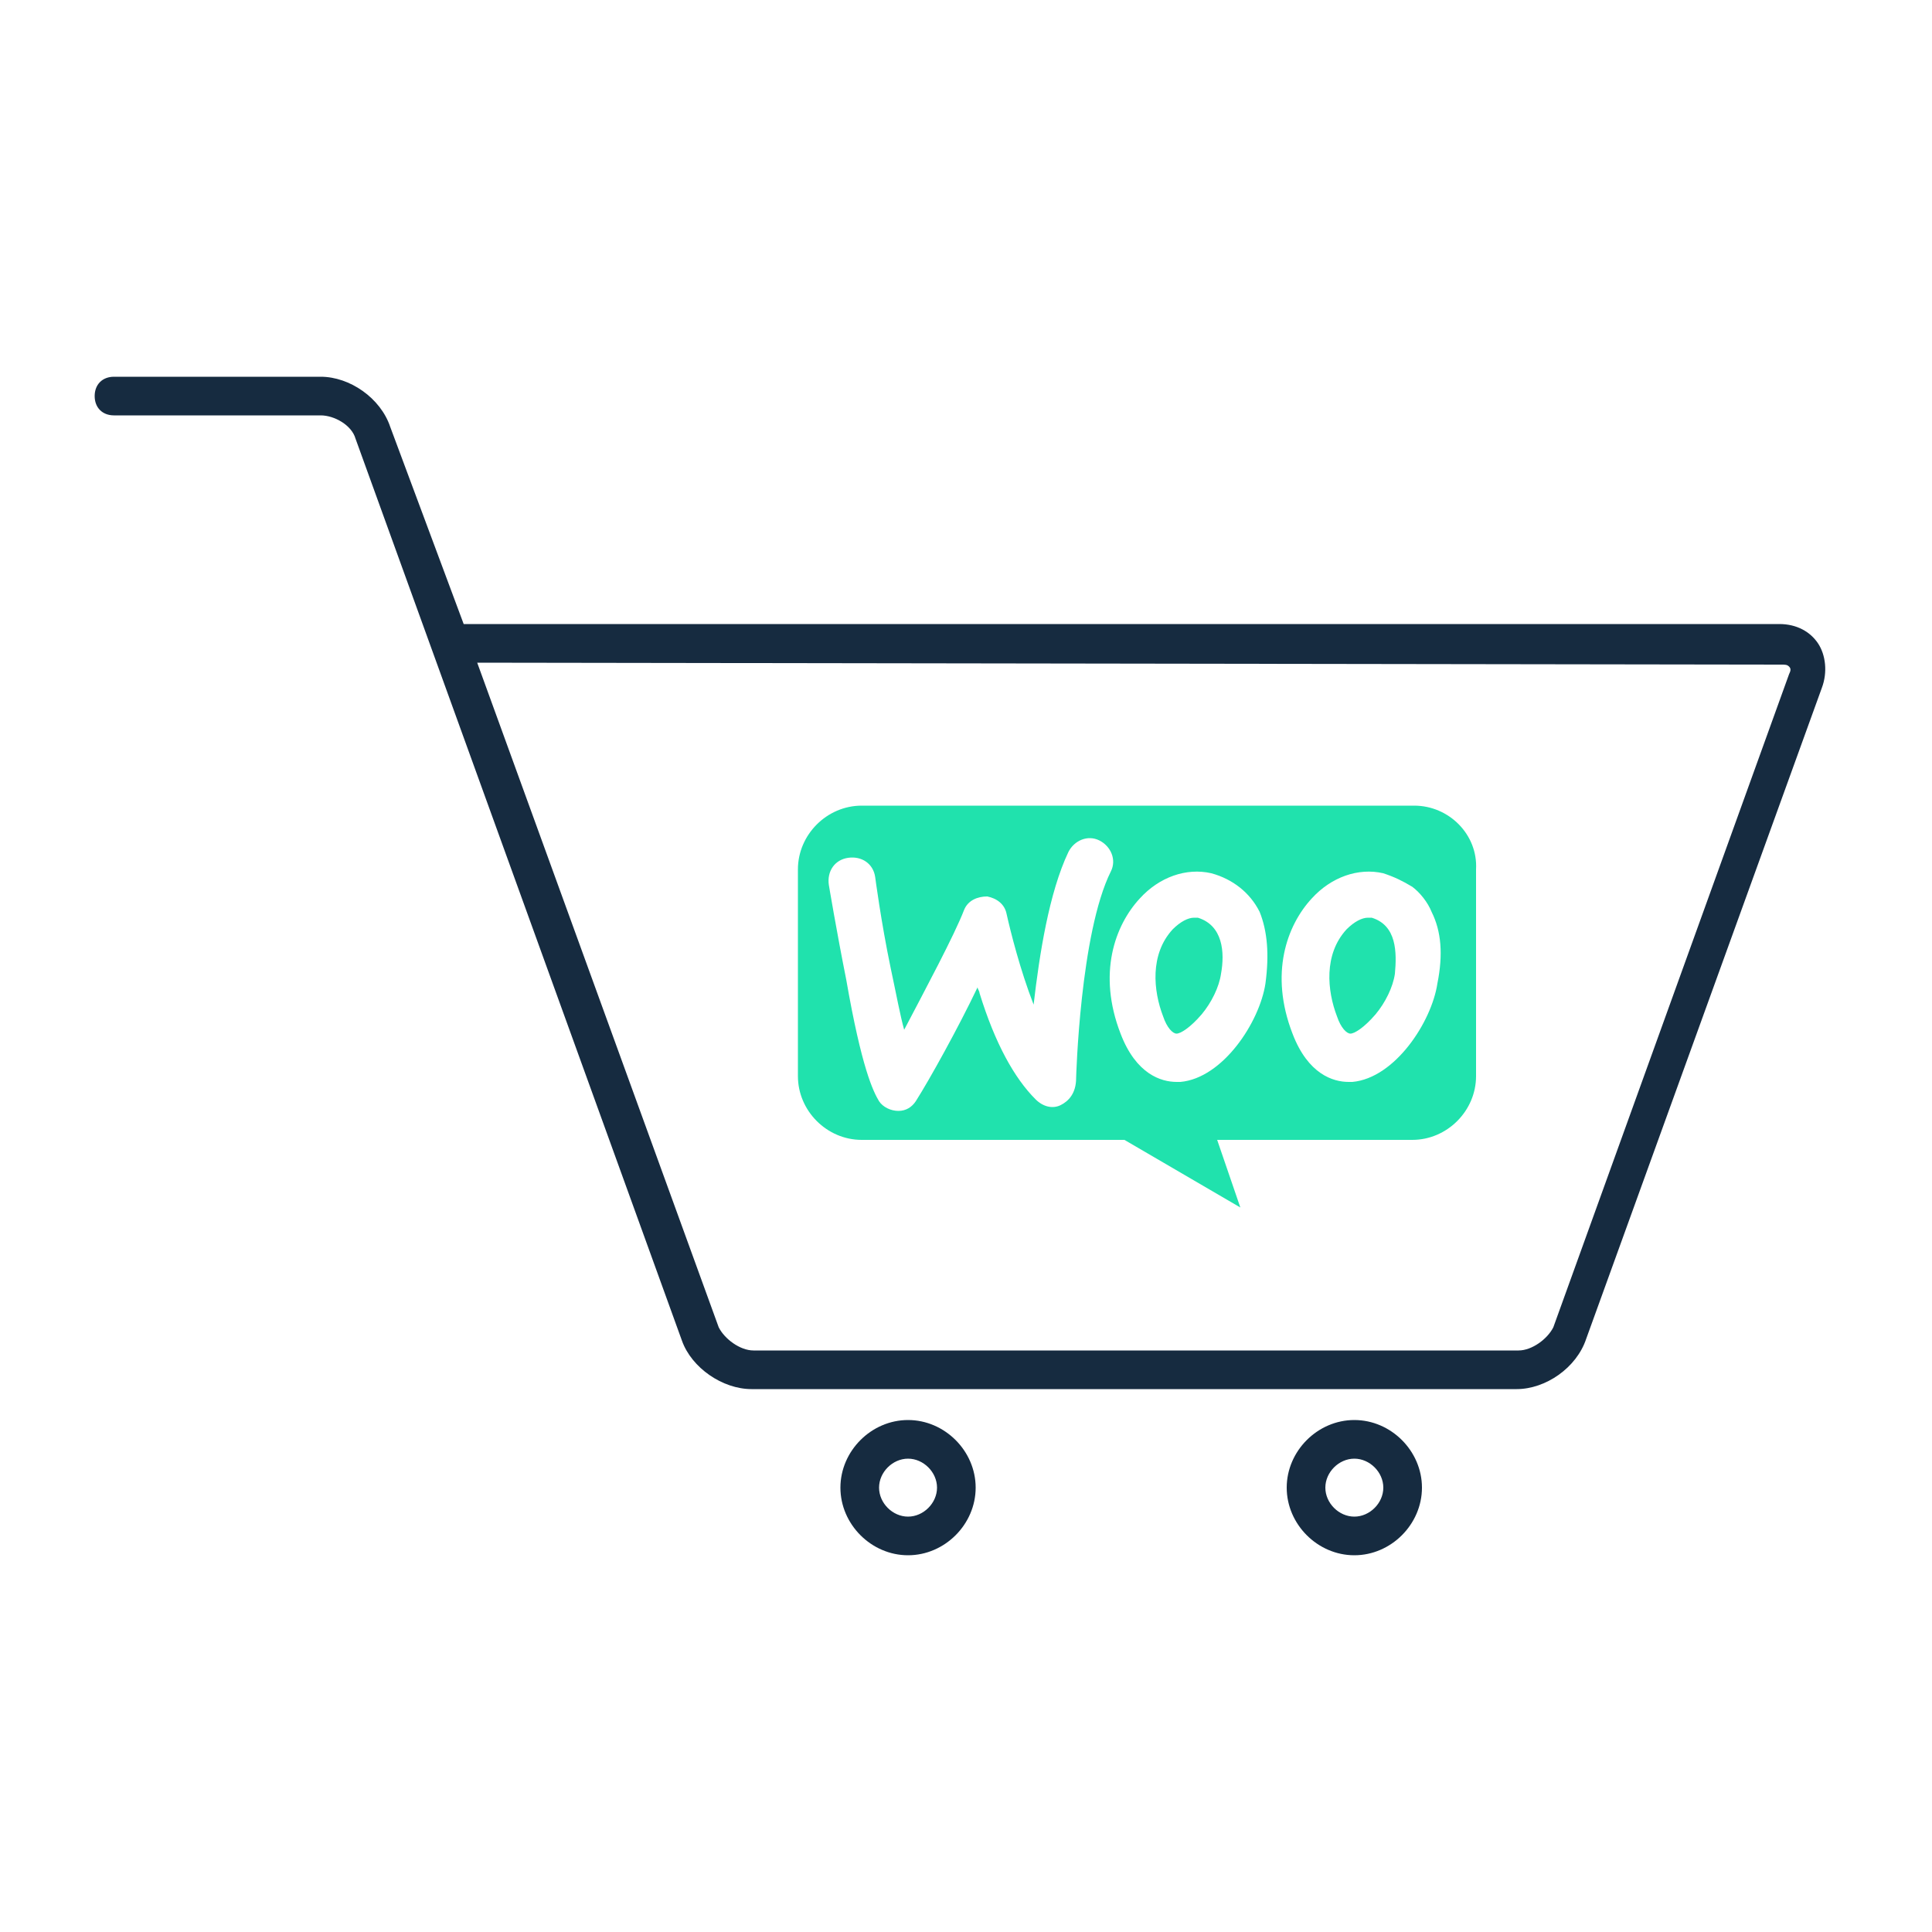
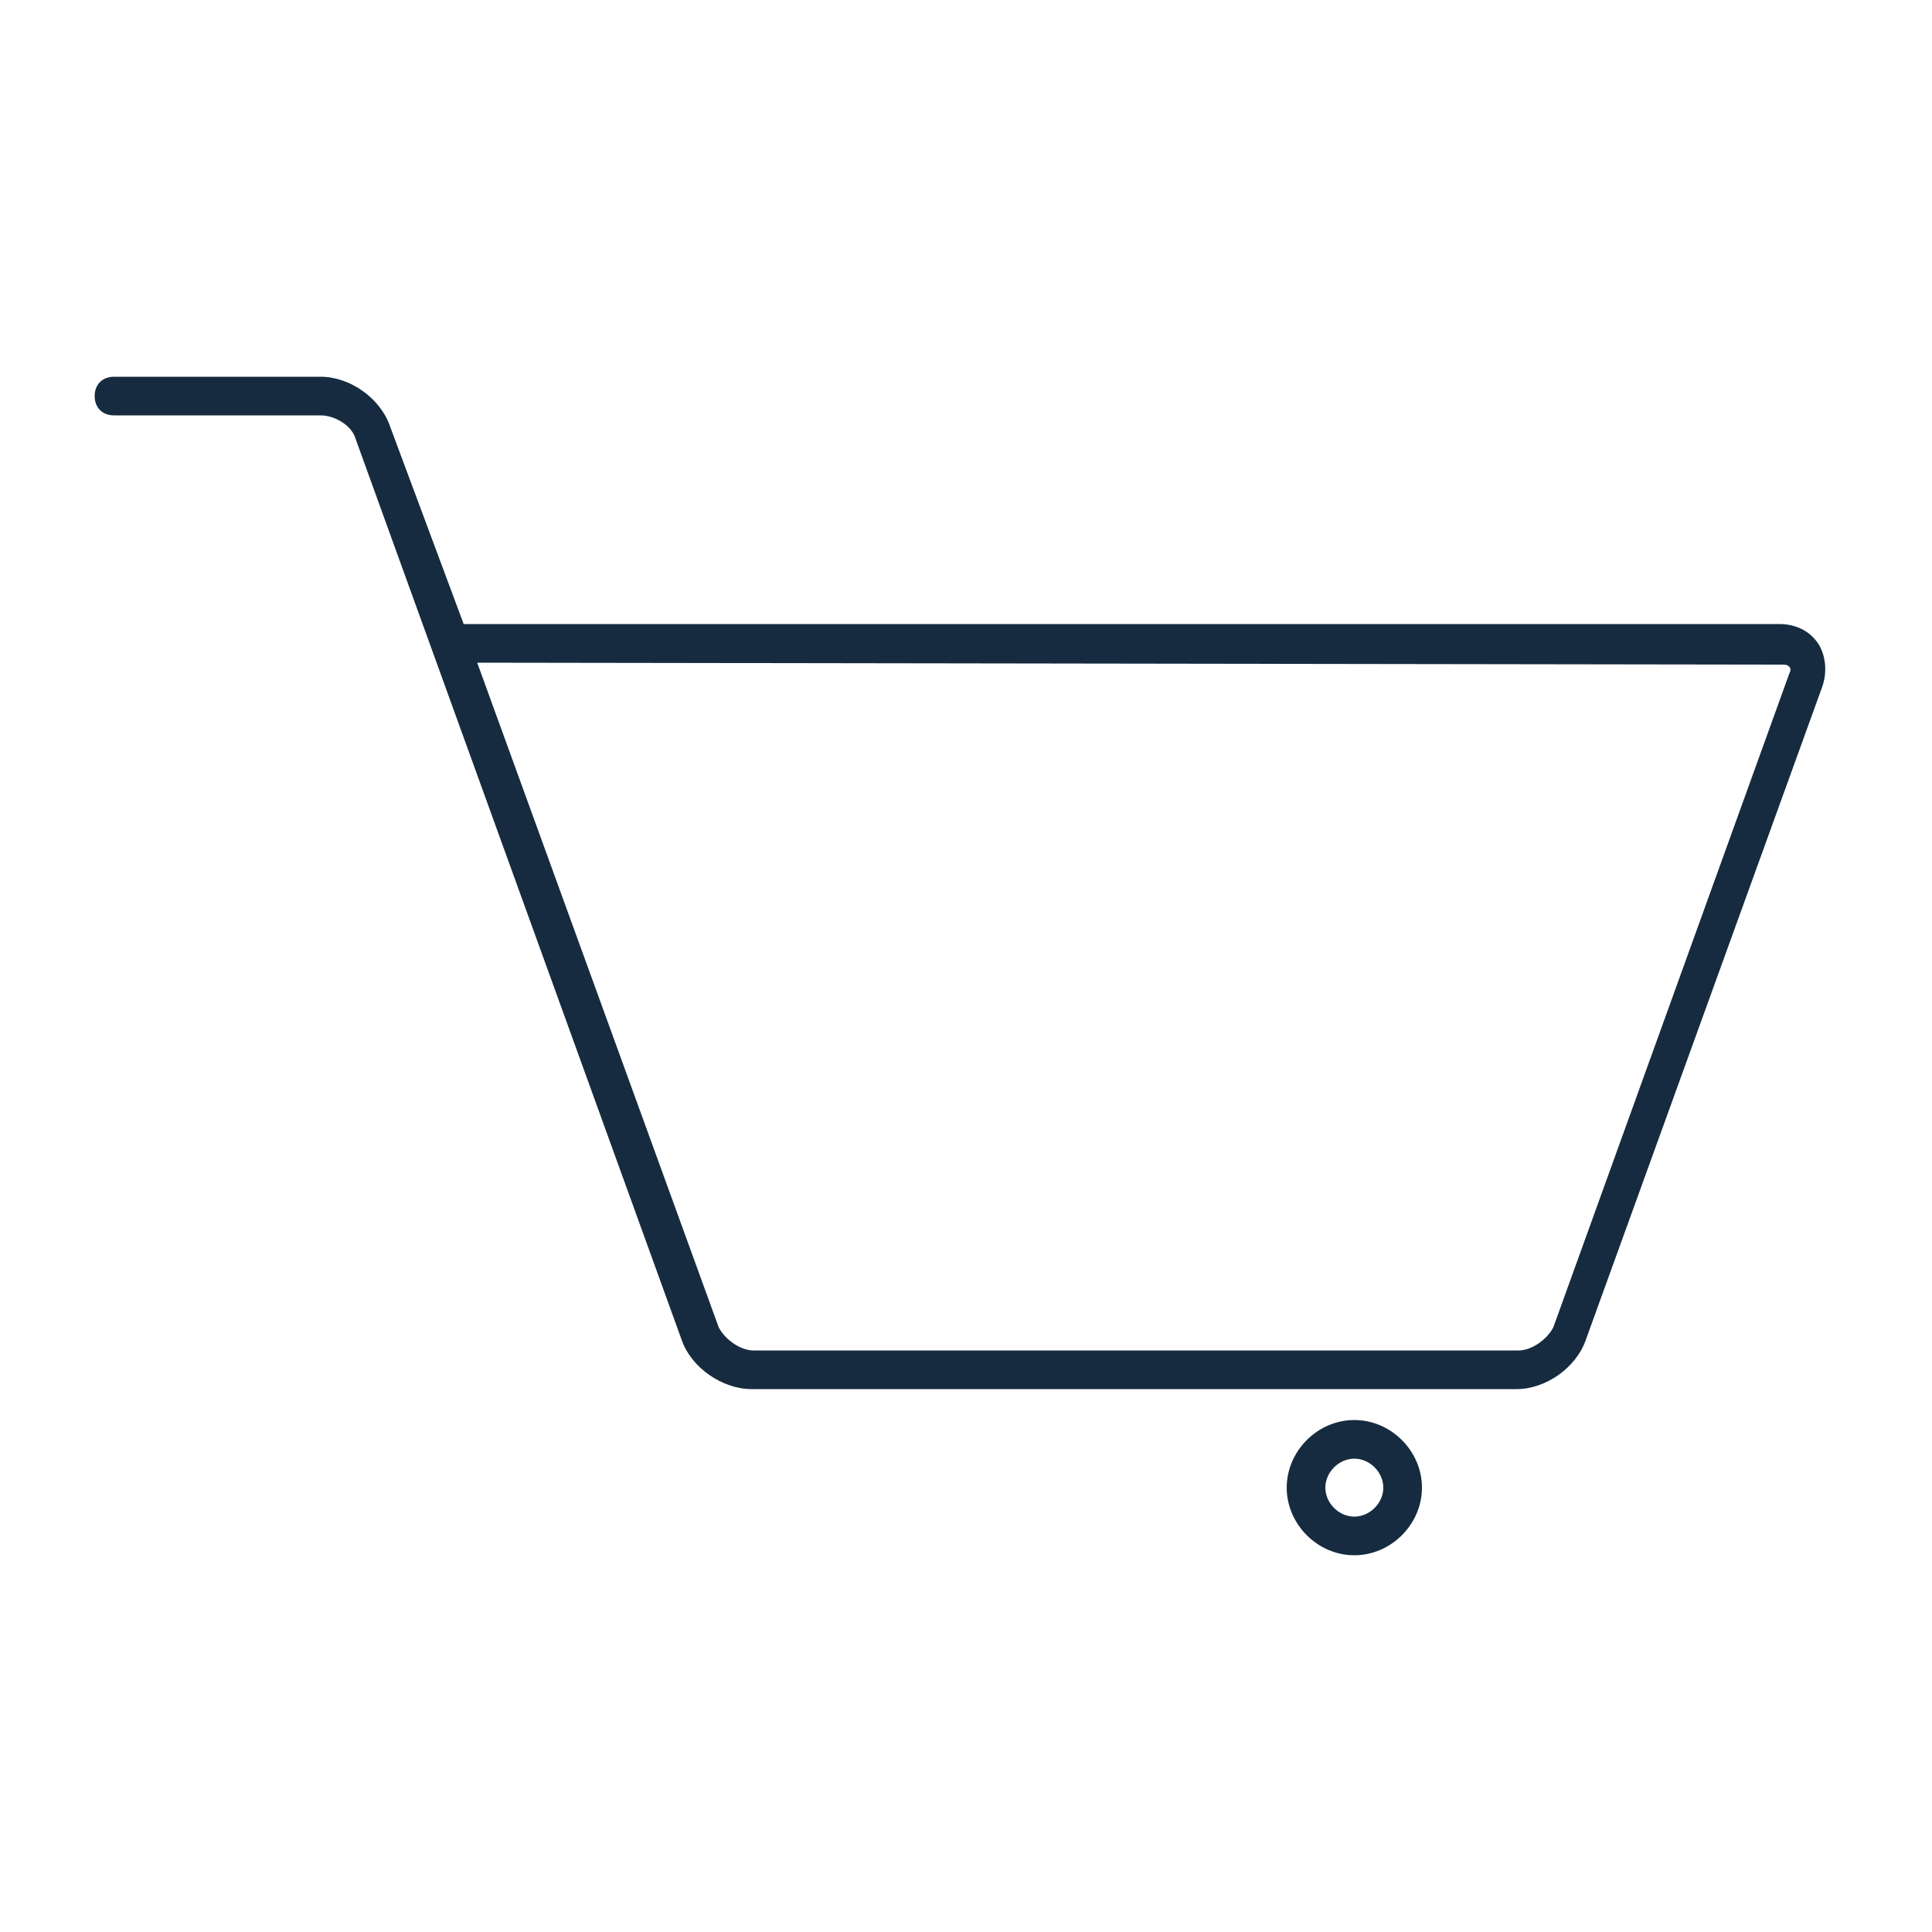
<svg xmlns="http://www.w3.org/2000/svg" version="1.1" id="Layer_1" x="0px" y="0px" viewBox="0 0 100 100" style="enable-background:new 0 0 100 100;" xml:space="preserve">
  <style type="text/css">
	.st0{fill:#162B40;}
	.st1{fill:#20E2AD;}
</style>
  <g>
    <path class="st0" d="M70.1,80.5c-1.9,0-3.5-1.6-3.5-3.5s1.6-3.5,3.5-3.5s3.5,1.6,3.5,3.5S72,80.5,70.1,80.5z M70.1,75.5   c-0.8,0-1.5,0.7-1.5,1.5s0.7,1.5,1.5,1.5s1.5-0.7,1.5-1.5S70.9,75.5,70.1,75.5z" />
  </g>
  <g>
-     <path class="st0" d="M47,80.5c-1.9,0-3.5-1.6-3.5-3.5s1.6-3.5,3.5-3.5s3.5,1.6,3.5,3.5S48.9,80.5,47,80.5z M47,75.5   c-0.8,0-1.5,0.7-1.5,1.5s0.7,1.5,1.5,1.5s1.5-0.7,1.5-1.5S47.8,75.5,47,75.5z" />
-   </g>
+     </g>
  <g>
    <g>
      <path class="st0" d="M78.5,71.9H38.9c-1.5,0-3.1-1.1-3.6-2.5L18.4,22.7c-0.2-0.7-1.1-1.2-1.8-1.2H5.9c-0.6,0-1-0.4-1-1s0.4-1,1-1    h10.7c1.5,0,3.1,1.1,3.6,2.6L24,32.3h68.1c0.9,0,1.6,0.4,2,1s0.5,1.5,0.2,2.3L82.1,69.3C81.6,70.8,80,71.9,78.5,71.9z M24.7,34.3    l12.5,34.4c0.3,0.6,1.1,1.2,1.8,1.2h39.6c0.7,0,1.5-0.6,1.8-1.2l12.2-33.8c0.1-0.2,0.1-0.3,0-0.4c-0.1-0.1-0.2-0.1-0.4-0.1    L24.7,34.3L24.7,34.3z" />
    </g>
  </g>
  <g>
-     <path class="st1" d="M62,47.5c-0.1,0-0.1,0-0.2,0c-0.3,0-0.7,0.2-1.1,0.6c-1.2,1.3-1,3.2-0.5,4.5c0.2,0.6,0.5,0.9,0.7,0.9   s0.7-0.3,1.3-1c0.5-0.6,0.9-1.4,1-2.1C63.4,49.3,63.3,47.9,62,47.5z" />
-     <path class="st1" d="M71,47.5c-0.1,0-0.1,0-0.2,0c-0.3,0-0.7,0.2-1.1,0.6c-1.2,1.3-1,3.2-0.5,4.5c0.2,0.6,0.5,0.9,0.7,0.9   s0.7-0.3,1.3-1c0.5-0.6,0.9-1.4,1-2.1C72.3,49.3,72.3,47.9,71,47.5z" />
-     <path class="st1" d="M73.2,41.7H44.6c-1.8,0-3.3,1.5-3.3,3.3v10.7c0,1.8,1.5,3.3,3.3,3.3h13.6l6,3.5L63,59h10.1   c1.8,0,3.3-1.5,3.3-3.3V45C76.5,43.2,75,41.7,73.2,41.7z M54.9,57.2c-0.4,0.2-0.9,0.1-1.3-0.3c-1.1-1.1-2.1-2.9-2.9-5.5   c0-0.1-0.1-0.2-0.1-0.3c-1,2.1-2.5,4.8-3.2,5.9c-0.2,0.3-0.5,0.5-0.9,0.5s-0.8-0.2-1-0.5c-0.3-0.5-0.9-1.7-1.7-6.3   c-0.5-2.5-0.9-4.9-0.9-4.9c-0.1-0.7,0.3-1.3,1-1.4c0.7-0.1,1.3,0.3,1.4,1c0,0,0.3,2.3,0.8,4.7c0.3,1.4,0.5,2.5,0.7,3.2   c1.1-2.1,2.6-4.9,3.1-6.2c0.2-0.5,0.7-0.7,1.2-0.7c0.5,0.1,0.9,0.4,1,0.9c0.2,0.9,0.7,2.9,1.4,4.7c0.3-2.6,0.8-5.8,1.8-7.9   c0.3-0.6,1-0.9,1.6-0.6c0.6,0.3,0.9,1,0.6,1.6c-1.6,3.2-1.8,10.7-1.8,10.7C55.7,56.6,55.3,57,54.9,57.2z M65.5,50.9   c-0.3,2-2.2,4.9-4.4,5.1c-0.1,0-0.2,0-0.2,0c-0.8,0-2.1-0.4-2.9-2.5c-1.2-3.1-0.3-5.6,1-7c1-1.1,2.4-1.6,3.7-1.3c1.1,0.3,2,1,2.5,2   C65.6,48.2,65.7,49.4,65.5,50.9z M74.4,50.9c-0.3,2-2.2,4.9-4.4,5.1c-0.1,0-0.2,0-0.2,0c-0.8,0-2.1-0.4-2.9-2.5   c-1.2-3.1-0.3-5.6,1-7c1-1.1,2.4-1.6,3.7-1.3c0.6,0.2,1,0.4,1.5,0.7c0.4,0.3,0.8,0.8,1,1.3C74.6,48.2,74.7,49.4,74.4,50.9z" />
-   </g>
+     </g>
</svg>